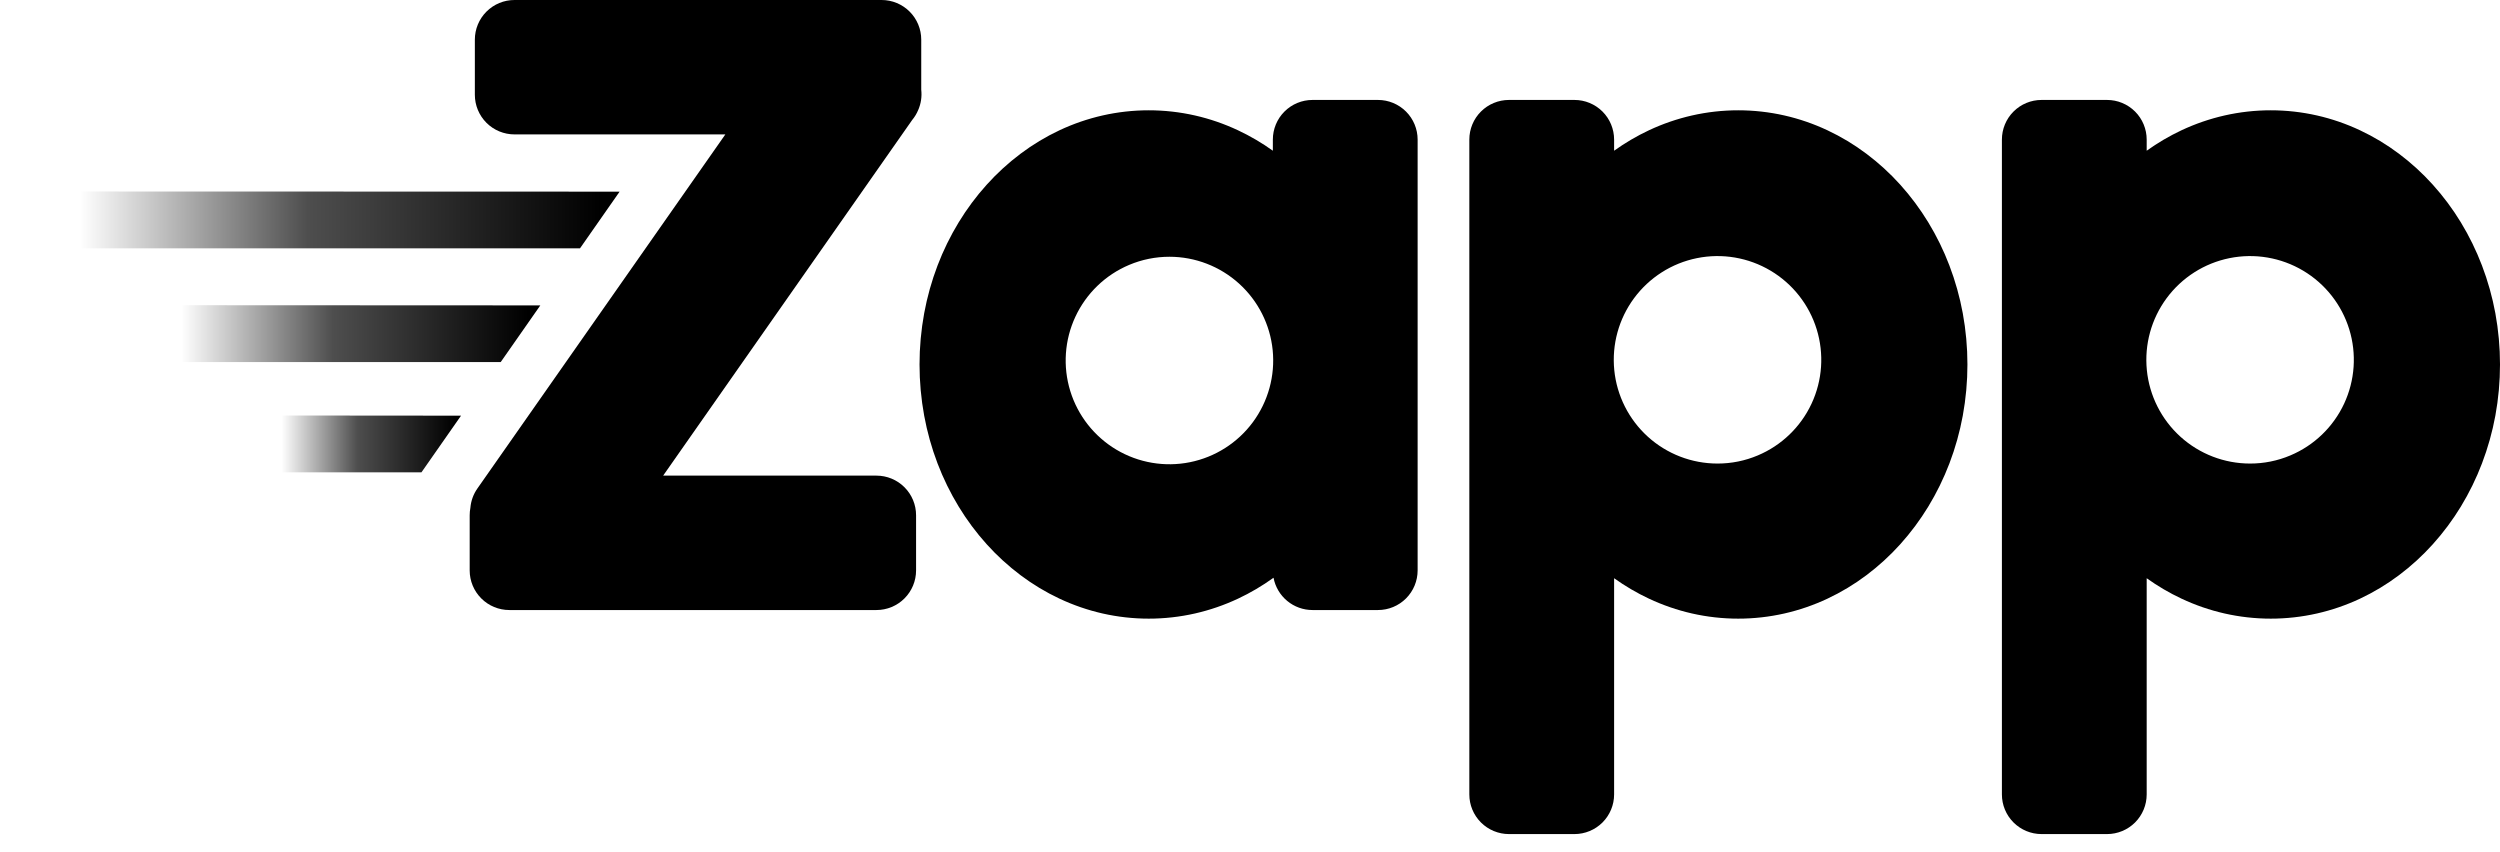
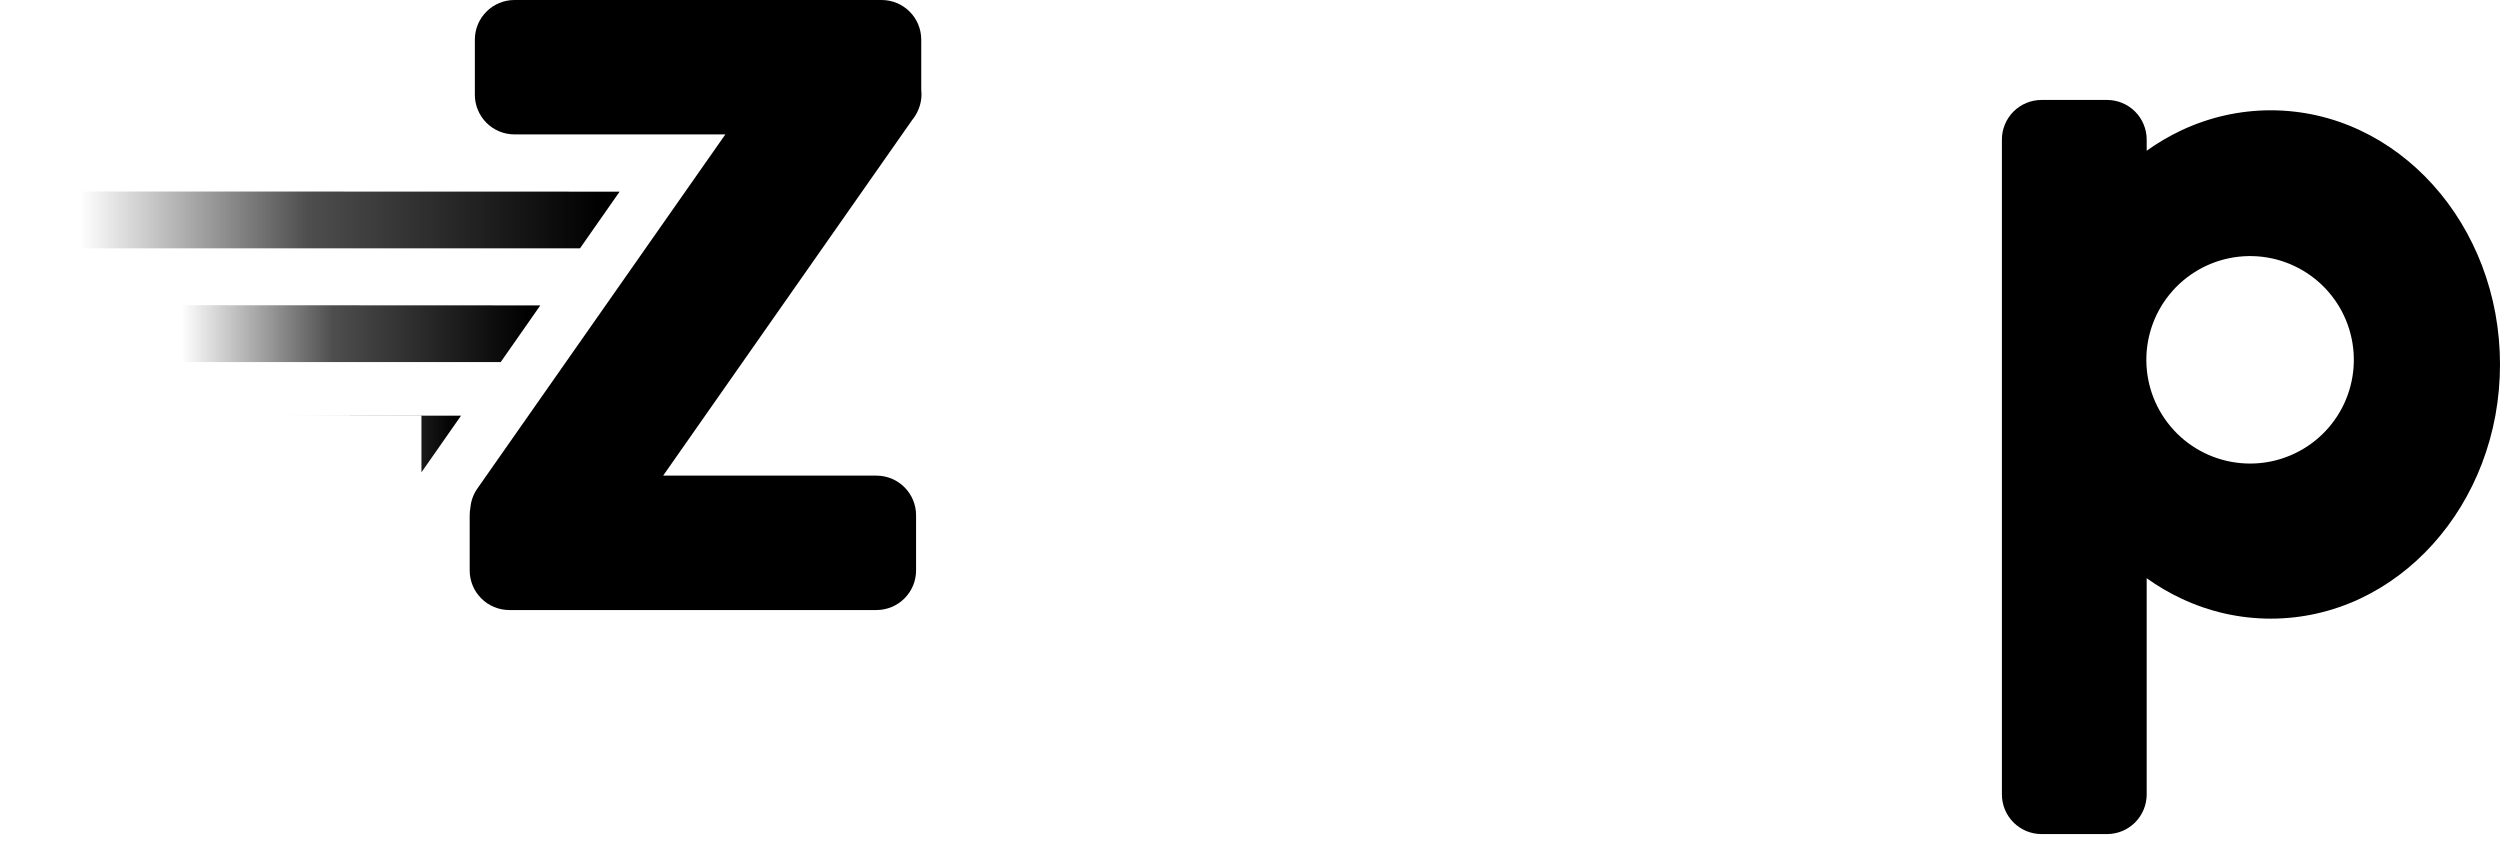
<svg xmlns="http://www.w3.org/2000/svg" width="135" height="46" viewBox="0 0 135 46" fill="none">
  <path d="M0 10.339L33.459 10.349L31.32 13.41H0V10.339Z" fill="url(#paint0_linear)" />
  <path d="M6.919 16.48L29.177 16.491L27.039 19.551H6.919V16.48Z" fill="url(#paint1_linear)" />
-   <path d="M13.766 22.436L24.896 22.446L22.758 25.506H13.766V22.436Z" fill="url(#paint2_linear)" />
-   <path d="M59.538 33.128C58.738 32.946 57.959 32.677 57.215 32.328C56.473 31.979 55.768 31.555 55.112 31.062C54.449 30.564 53.835 30.004 53.28 29.387C52.714 28.759 52.208 28.078 51.769 27.356C51.318 26.615 50.936 25.835 50.627 25.024C50.309 24.189 50.068 23.327 49.906 22.448C49.571 20.619 49.571 18.744 49.906 16.915C50.068 16.036 50.309 15.174 50.627 14.339C50.936 13.528 51.318 12.748 51.769 12.007C52.208 11.285 52.714 10.604 53.28 9.976C53.835 9.359 54.449 8.798 55.112 8.3C55.768 7.807 56.472 7.383 57.215 7.034C57.958 6.685 58.737 6.417 59.538 6.235C61.181 5.863 62.885 5.863 64.527 6.235C65.328 6.417 66.107 6.686 66.851 7.035C67.511 7.345 68.141 7.715 68.734 8.139V7.538C68.734 6.97 68.959 6.425 69.361 6.024C69.762 5.623 70.307 5.397 70.874 5.397H74.411C74.979 5.397 75.523 5.623 75.925 6.024C76.326 6.425 76.552 6.97 76.552 7.538V30.802C76.552 31.369 76.326 31.914 75.925 32.315C75.523 32.717 74.979 32.942 74.411 32.942H70.874C70.376 32.942 69.892 32.768 69.508 32.449C69.124 32.131 68.863 31.688 68.77 31.198C68.167 31.634 67.525 32.012 66.851 32.329C66.107 32.678 65.328 32.946 64.527 33.128C62.885 33.5 61.18 33.5 59.538 33.128H59.538ZM60.976 14.304C59.695 14.843 58.661 15.839 58.073 17.098C57.485 18.357 57.386 19.789 57.795 21.117C58.204 22.444 59.092 23.573 60.286 24.283C61.481 24.993 62.896 25.234 64.258 24.959C65.62 24.684 66.832 23.913 67.657 22.795C68.482 21.677 68.863 20.293 68.725 18.91C68.587 17.528 67.939 16.246 66.909 15.314C65.879 14.382 64.539 13.865 63.15 13.865C62.403 13.865 61.664 14.014 60.976 14.304Z" fill="black" />
-   <path d="M85.021 5.397C85.589 5.397 86.133 5.623 86.535 6.024C86.936 6.425 87.162 6.97 87.162 7.538V8.139C87.755 7.714 88.385 7.344 89.045 7.034C89.788 6.685 90.567 6.417 91.369 6.235C93.011 5.863 94.716 5.863 96.358 6.235C97.159 6.417 97.938 6.686 98.681 7.035C99.424 7.384 100.128 7.808 100.784 8.301C101.447 8.799 102.061 9.359 102.616 9.976C103.181 10.604 103.687 11.284 104.127 12.007C104.578 12.748 104.96 13.528 105.268 14.338C105.586 15.174 105.828 16.036 105.99 16.915C106.325 18.744 106.325 20.619 105.99 22.448C105.828 23.327 105.587 24.189 105.269 25.024C104.96 25.834 104.578 26.615 104.127 27.356C103.688 28.078 103.181 28.759 102.616 29.387C102.061 30.004 101.447 30.565 100.784 31.063C100.128 31.556 99.423 31.98 98.681 32.329C97.937 32.678 97.158 32.946 96.357 33.128C94.715 33.5 93.011 33.5 91.369 33.128C90.568 32.946 89.789 32.677 89.045 32.328C88.385 32.018 87.755 31.648 87.162 31.224V42.899C87.162 43.467 86.936 44.011 86.535 44.413C86.133 44.814 85.589 45.04 85.021 45.04H81.484C80.917 45.04 80.372 44.814 79.971 44.413C79.569 44.011 79.344 43.467 79.344 42.899V7.538C79.344 6.97 79.569 6.425 79.971 6.024C80.372 5.623 80.917 5.397 81.484 5.397H85.021ZM94.92 24.593C96.2 24.055 97.235 23.059 97.823 21.8C98.411 20.541 98.51 19.109 98.101 17.781C97.692 16.453 96.804 15.325 95.609 14.615C94.415 13.905 92.999 13.664 91.637 13.939C90.275 14.214 89.064 14.985 88.239 16.103C87.413 17.22 87.033 18.605 87.171 19.987C87.309 21.37 87.956 22.651 88.986 23.584C90.017 24.516 91.356 25.032 92.746 25.032C93.493 25.033 94.232 24.884 94.92 24.593Z" fill="black" />
+   <path d="M13.766 22.436L24.896 22.446L22.758 25.506V22.436Z" fill="url(#paint2_linear)" />
  <path d="M27.503 32.942C26.936 32.942 26.391 32.717 25.99 32.315C25.588 31.914 25.363 31.37 25.363 30.802V27.824C25.363 27.688 25.376 27.552 25.401 27.419C25.433 27.044 25.564 26.684 25.781 26.376L39.169 7.258H27.783C27.215 7.258 26.671 7.033 26.269 6.632C25.868 6.23 25.642 5.686 25.642 5.118V2.14C25.642 1.573 25.868 1.028 26.269 0.627C26.671 0.225 27.215 0 27.783 0H47.607C48.174 0 48.719 0.225 49.12 0.627C49.522 1.028 49.747 1.573 49.747 2.14V4.845C49.79 5.219 49.733 5.597 49.583 5.941C49.501 6.137 49.391 6.32 49.255 6.483L35.81 25.684H47.328C47.895 25.684 48.44 25.909 48.841 26.311C49.243 26.712 49.468 27.256 49.468 27.824V30.802C49.468 31.37 49.243 31.914 48.841 32.315C48.44 32.717 47.895 32.942 47.328 32.942H27.503Z" fill="black" />
  <path d="M113.78 5.397C114.348 5.397 114.892 5.623 115.294 6.024C115.695 6.425 115.921 6.97 115.921 7.538V8.139C116.513 7.714 117.144 7.344 117.803 7.034C118.547 6.685 119.326 6.417 120.127 6.235C121.77 5.863 123.474 5.863 125.117 6.235C125.918 6.417 126.697 6.686 127.44 7.035C128.182 7.384 128.887 7.808 129.543 8.301C130.206 8.799 130.819 9.359 131.374 9.976C131.94 10.604 132.446 11.284 132.886 12.007C133.336 12.748 133.718 13.528 134.027 14.338C134.345 15.174 134.587 16.036 134.749 16.915C135.084 18.744 135.084 20.619 134.749 22.448C134.587 23.327 134.345 24.189 134.027 25.024C133.719 25.834 133.336 26.615 132.886 27.356C132.446 28.078 131.94 28.759 131.374 29.387C130.819 30.004 130.206 30.565 129.542 31.063C128.886 31.556 128.182 31.98 127.44 32.329C126.696 32.678 125.917 32.946 125.116 33.128C123.474 33.5 121.769 33.5 120.127 33.128C119.326 32.946 118.547 32.677 117.804 32.328C117.144 32.018 116.513 31.648 115.921 31.224V42.899C115.921 43.467 115.695 44.011 115.294 44.413C114.892 44.814 114.348 45.04 113.78 45.04H110.243C109.675 45.04 109.131 44.814 108.73 44.413C108.328 44.011 108.103 43.467 108.103 42.899V7.538C108.103 6.97 108.328 6.425 108.73 6.024C109.131 5.623 109.675 5.397 110.243 5.397H113.78ZM123.678 24.593C124.959 24.055 125.994 23.059 126.582 21.8C127.169 20.541 127.268 19.109 126.859 17.781C126.45 16.453 125.562 15.325 124.368 14.615C123.174 13.905 121.758 13.664 120.396 13.939C119.034 14.214 117.823 14.985 116.997 16.103C116.172 17.22 115.792 18.605 115.93 19.987C116.068 21.37 116.715 22.651 117.745 23.584C118.775 24.516 120.115 25.032 121.505 25.032C122.251 25.033 122.99 24.884 123.678 24.593Z" fill="black" />
  <defs>
    <linearGradient id="paint0_linear" x1="0" y1="11.874" x2="32.455" y2="11.874" gradientUnits="userSpaceOnUse">
      <stop stop-color="black" stop-opacity="0" />
      <stop offset="0.133" stop-color="black" stop-opacity="0" />
      <stop offset="0.512" stop-color="black" stop-opacity="0.694" />
      <stop offset="1" stop-color="black" />
    </linearGradient>
    <linearGradient id="paint1_linear" x1="6.919" y1="18.016" x2="28.51" y2="18.016" gradientUnits="userSpaceOnUse">
      <stop stop-color="black" stop-opacity="0" />
      <stop offset="0.133" stop-color="black" stop-opacity="0" />
      <stop offset="0.512" stop-color="black" stop-opacity="0.694" />
      <stop offset="1" stop-color="black" />
    </linearGradient>
    <linearGradient id="paint2_linear" x1="13.766" y1="23.971" x2="24.562" y2="23.971" gradientUnits="userSpaceOnUse">
      <stop stop-color="black" stop-opacity="0" />
      <stop offset="0.133" stop-color="black" stop-opacity="0" />
      <stop offset="0.512" stop-color="black" stop-opacity="0.694" />
      <stop offset="1" stop-color="black" />
    </linearGradient>
  </defs>
</svg>